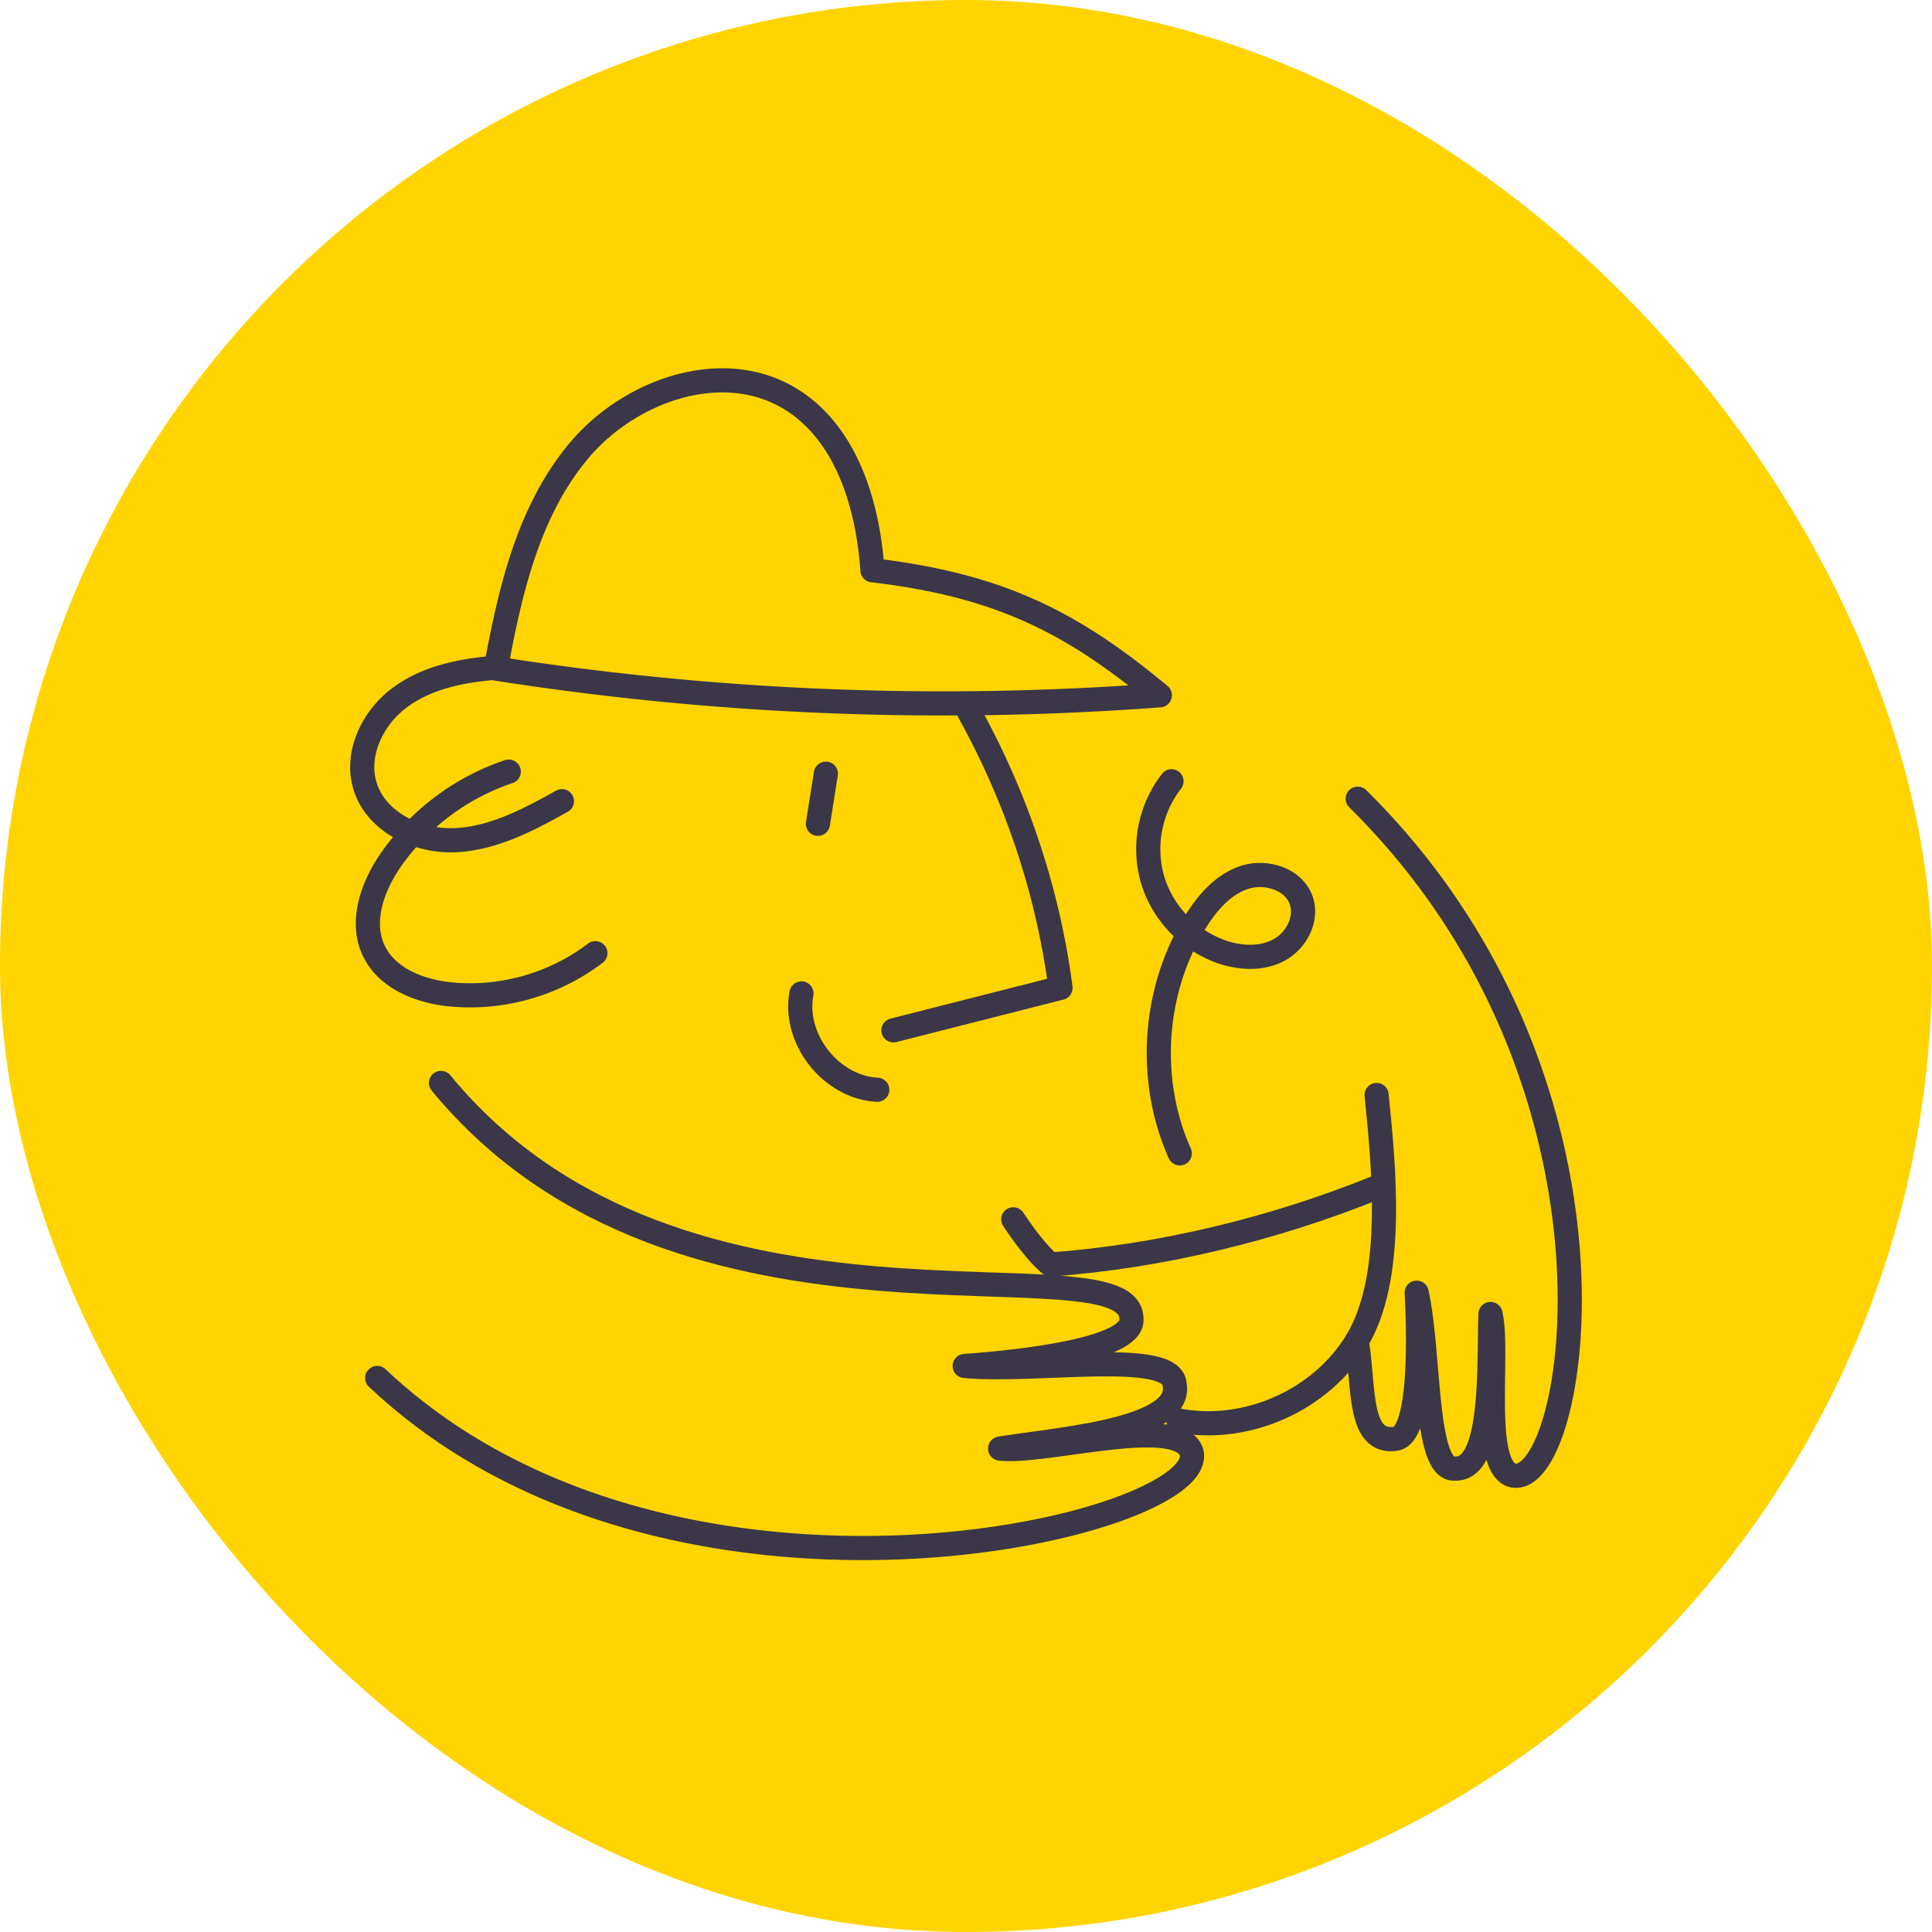
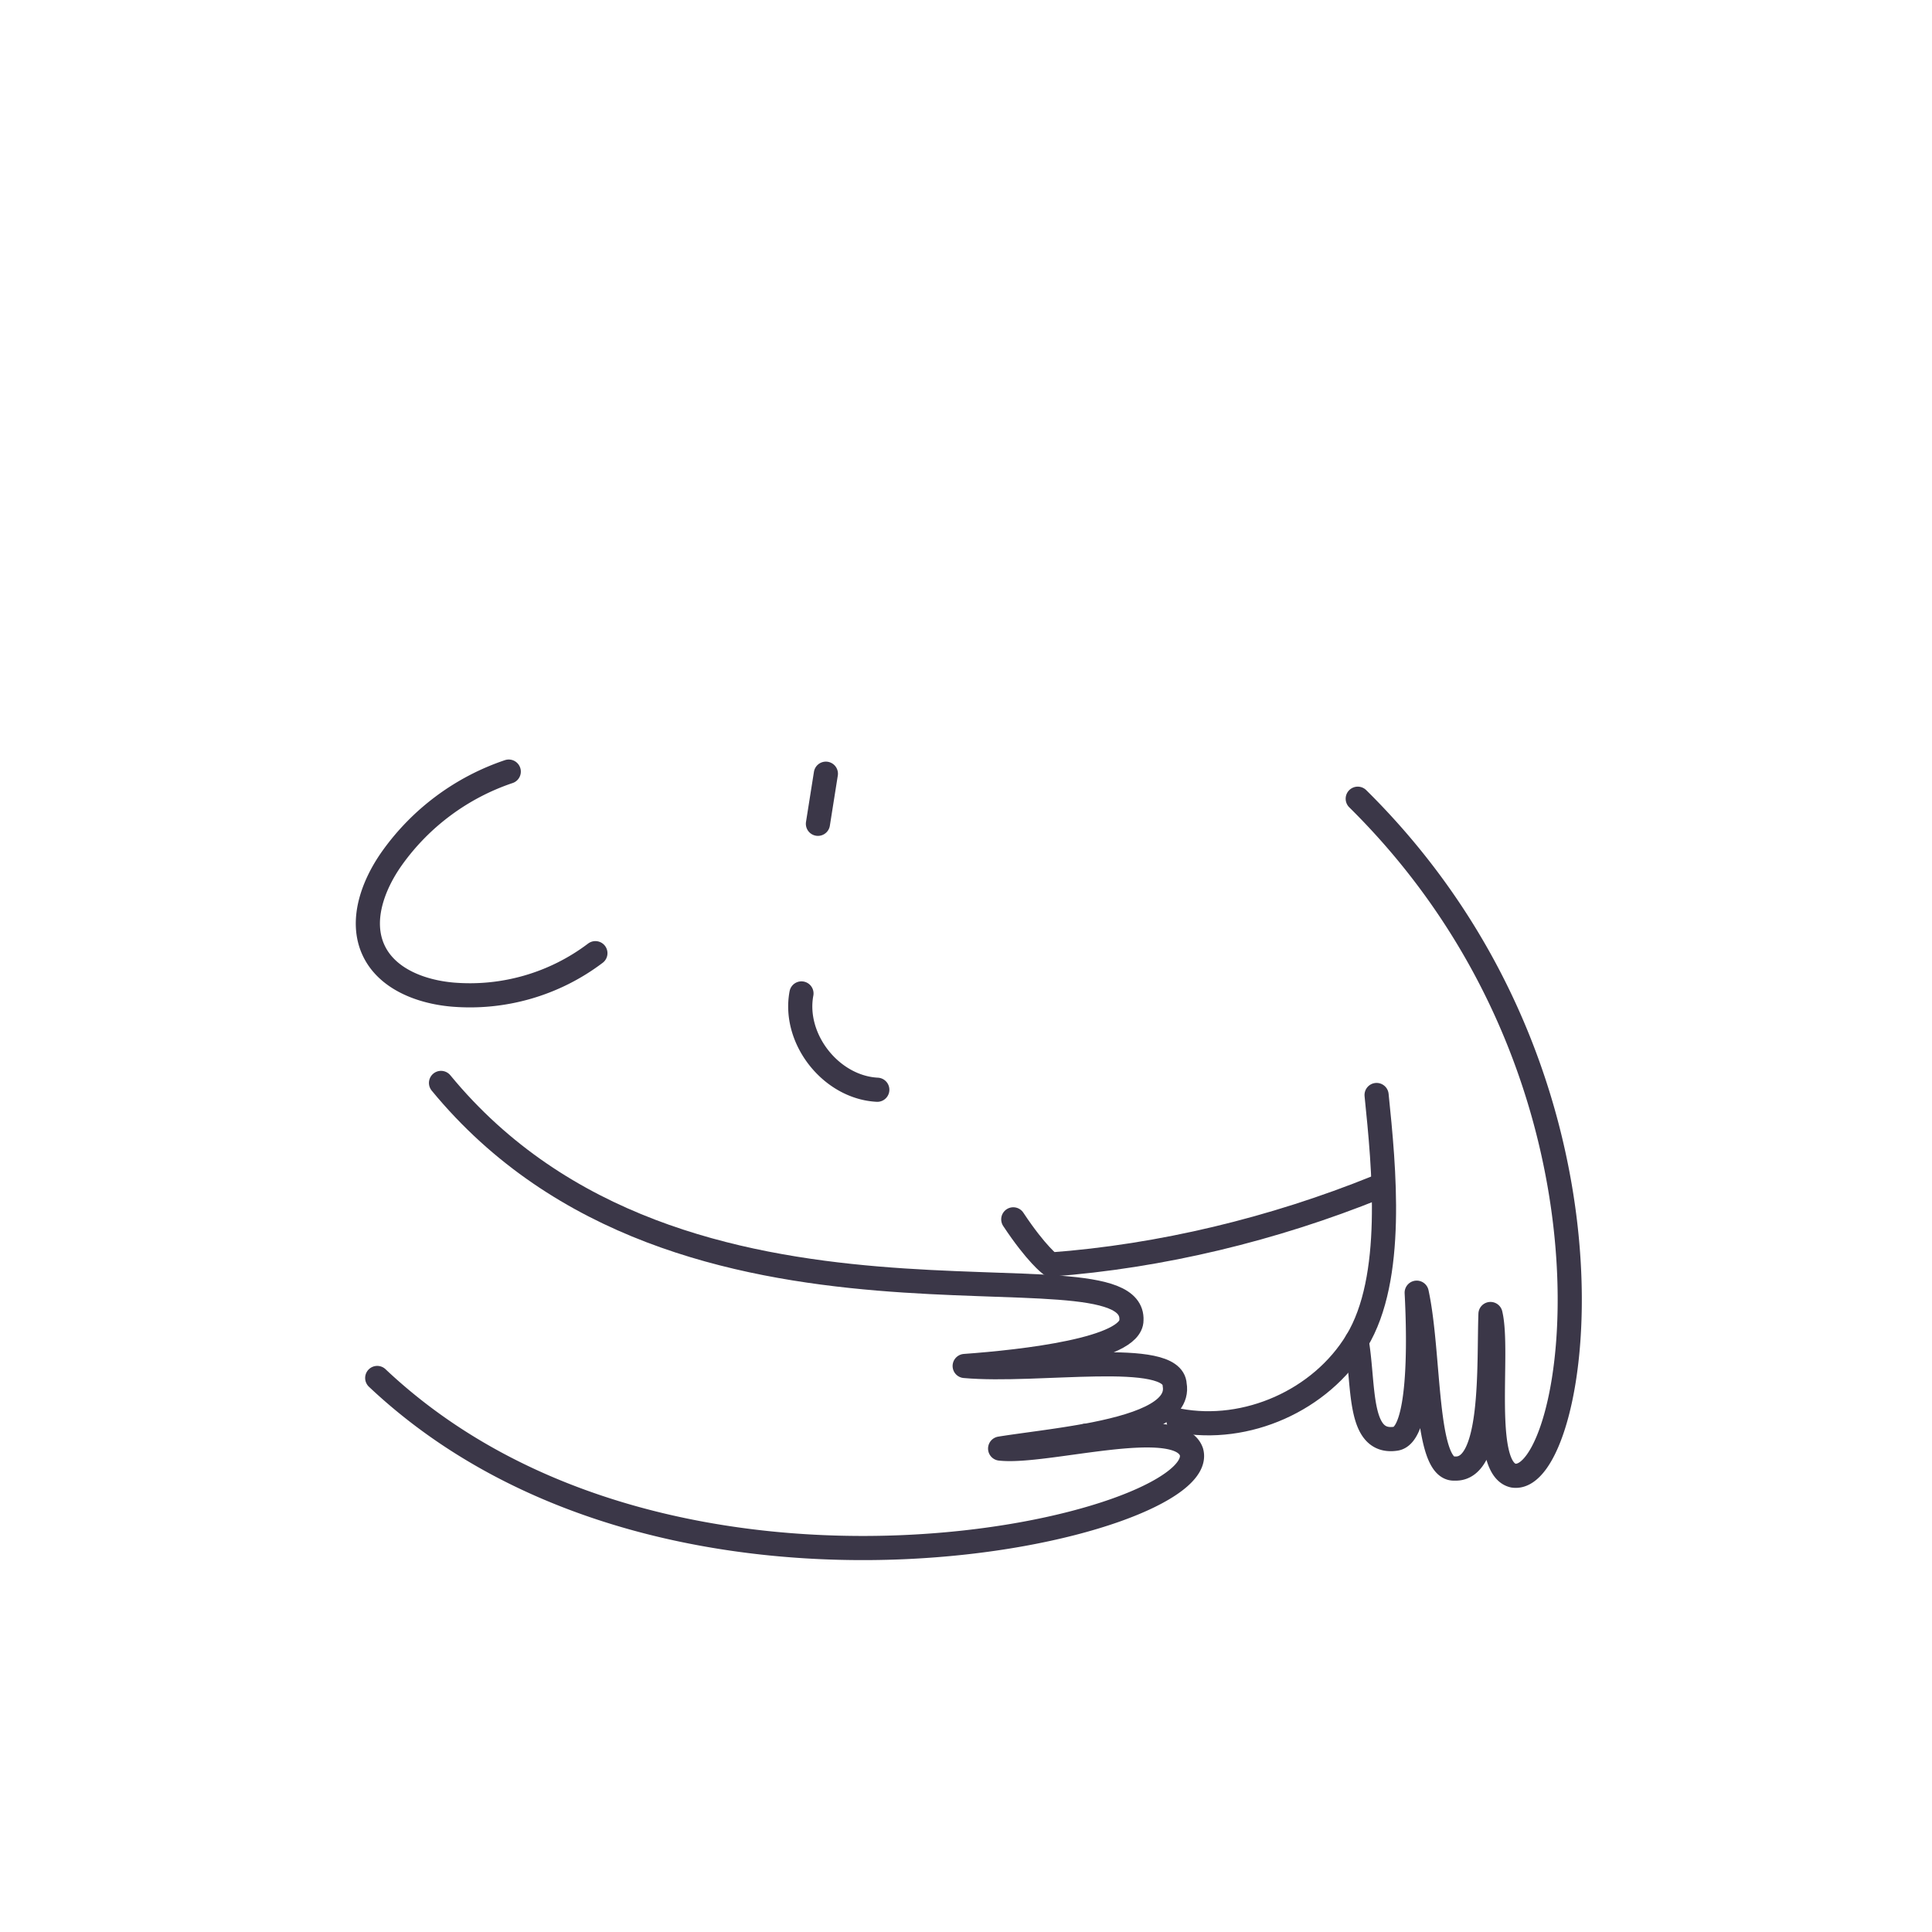
<svg xmlns="http://www.w3.org/2000/svg" width="320" height="320" fill="none">
-   <rect width="320" height="320" rx="160" fill="#FFD400" />
-   <path d="M195.406 191.033c-5.425-12.147-4.431-26.951 2.556-38.275 1.953-3.176 4.557-6.223 8.094-7.41 3.538-1.186 8.134.189 9.431 3.688 1.131 3.036-.675 6.648-3.511 8.242-2.836 1.594-6.377 1.458-9.463.434a18.374 18.374 0 0 1-11.592-11.945 18.355 18.355 0 0 1 3.116-16.361M192.102 115.16a478.455 478.455 0 0 1-109.975-4.427c2.335-12.798 5.377-26.05 13.714-36.028 8.337-9.978 23.545-15.4 34.757-8.826 9.513 5.587 13.142 17.57 13.908 28.57 20.632 2.436 32.767 8.351 47.596 20.711M160.464 117.854c7.87 14.2 13.081 29.659 15.19 45.766l-27.668 7.037M81.606 110.65c-5.508.456-11.165 1.675-15.561 5.021-4.397 3.347-7.203 9.247-5.58 14.533 1.847 6.013 8.772 9.273 15.056 8.952 6.284-.321 12.056-3.386 17.55-6.451" stroke="#3B3748" stroke-width="4" stroke-linecap="round" stroke-linejoin="round" />
  <path d="M84.265 127.801a39.042 39.042 0 0 0-19.335 14.344c-3.166 4.464-5.372 10.411-3.01 15.344 2.242 4.685 7.828 6.784 13.001 7.244a34.43 34.43 0 0 0 23.694-6.856M136.79 128.15l-1.315 8.297M132.747 164.544c-1.417 7.531 4.906 15.561 12.56 15.952M224.717 222.142c1.254 7.446.167 17.064 6.421 16.161 4.123-.52 3.954-15.875 3.511-24.193 2.218 10.194 1.228 29.514 6.304 29.126 6.51.338 5.613-17.047 5.917-25.595 1.519 6.314-1.712 25.556 3.789 26.766 10.683 1.714 21.863-65.048-25.775-112.114M179.823 237.8c-5.052.924-10.379 1.518-14.17 2.128 7.562.856 29.47-5.69 31.682.527 3.539 12.161-85.804 34.054-134.855-12.219" stroke="#3B3748" stroke-width="4" stroke-linecap="round" stroke-linejoin="round" />
  <path d="M73.045 179.366c39.711 48.302 115.04 24.998 114.359 39.292 0 4.857-17.89 6.891-27.624 7.592 12.167 1.099 34.502-2.846 34.782 3.106.821 4.626-6.599 6.967-14.73 8.459M228.006 181.365c1.243 12.147 3.053 30.326-3.29 40.779-5.945 9.795-18.262 15.276-29.525 13.138" stroke="#3B3748" stroke-width="4" stroke-linecap="round" stroke-linejoin="round" />
  <path d="M173.986 209.444c18.332-1.347 36.977-5.887 54.02-12.772M167.83 201.961c3.847 5.808 6.156 7.481 6.156 7.481" stroke="#3B3748" stroke-width="4" stroke-linecap="round" stroke-linejoin="round" />
</svg>